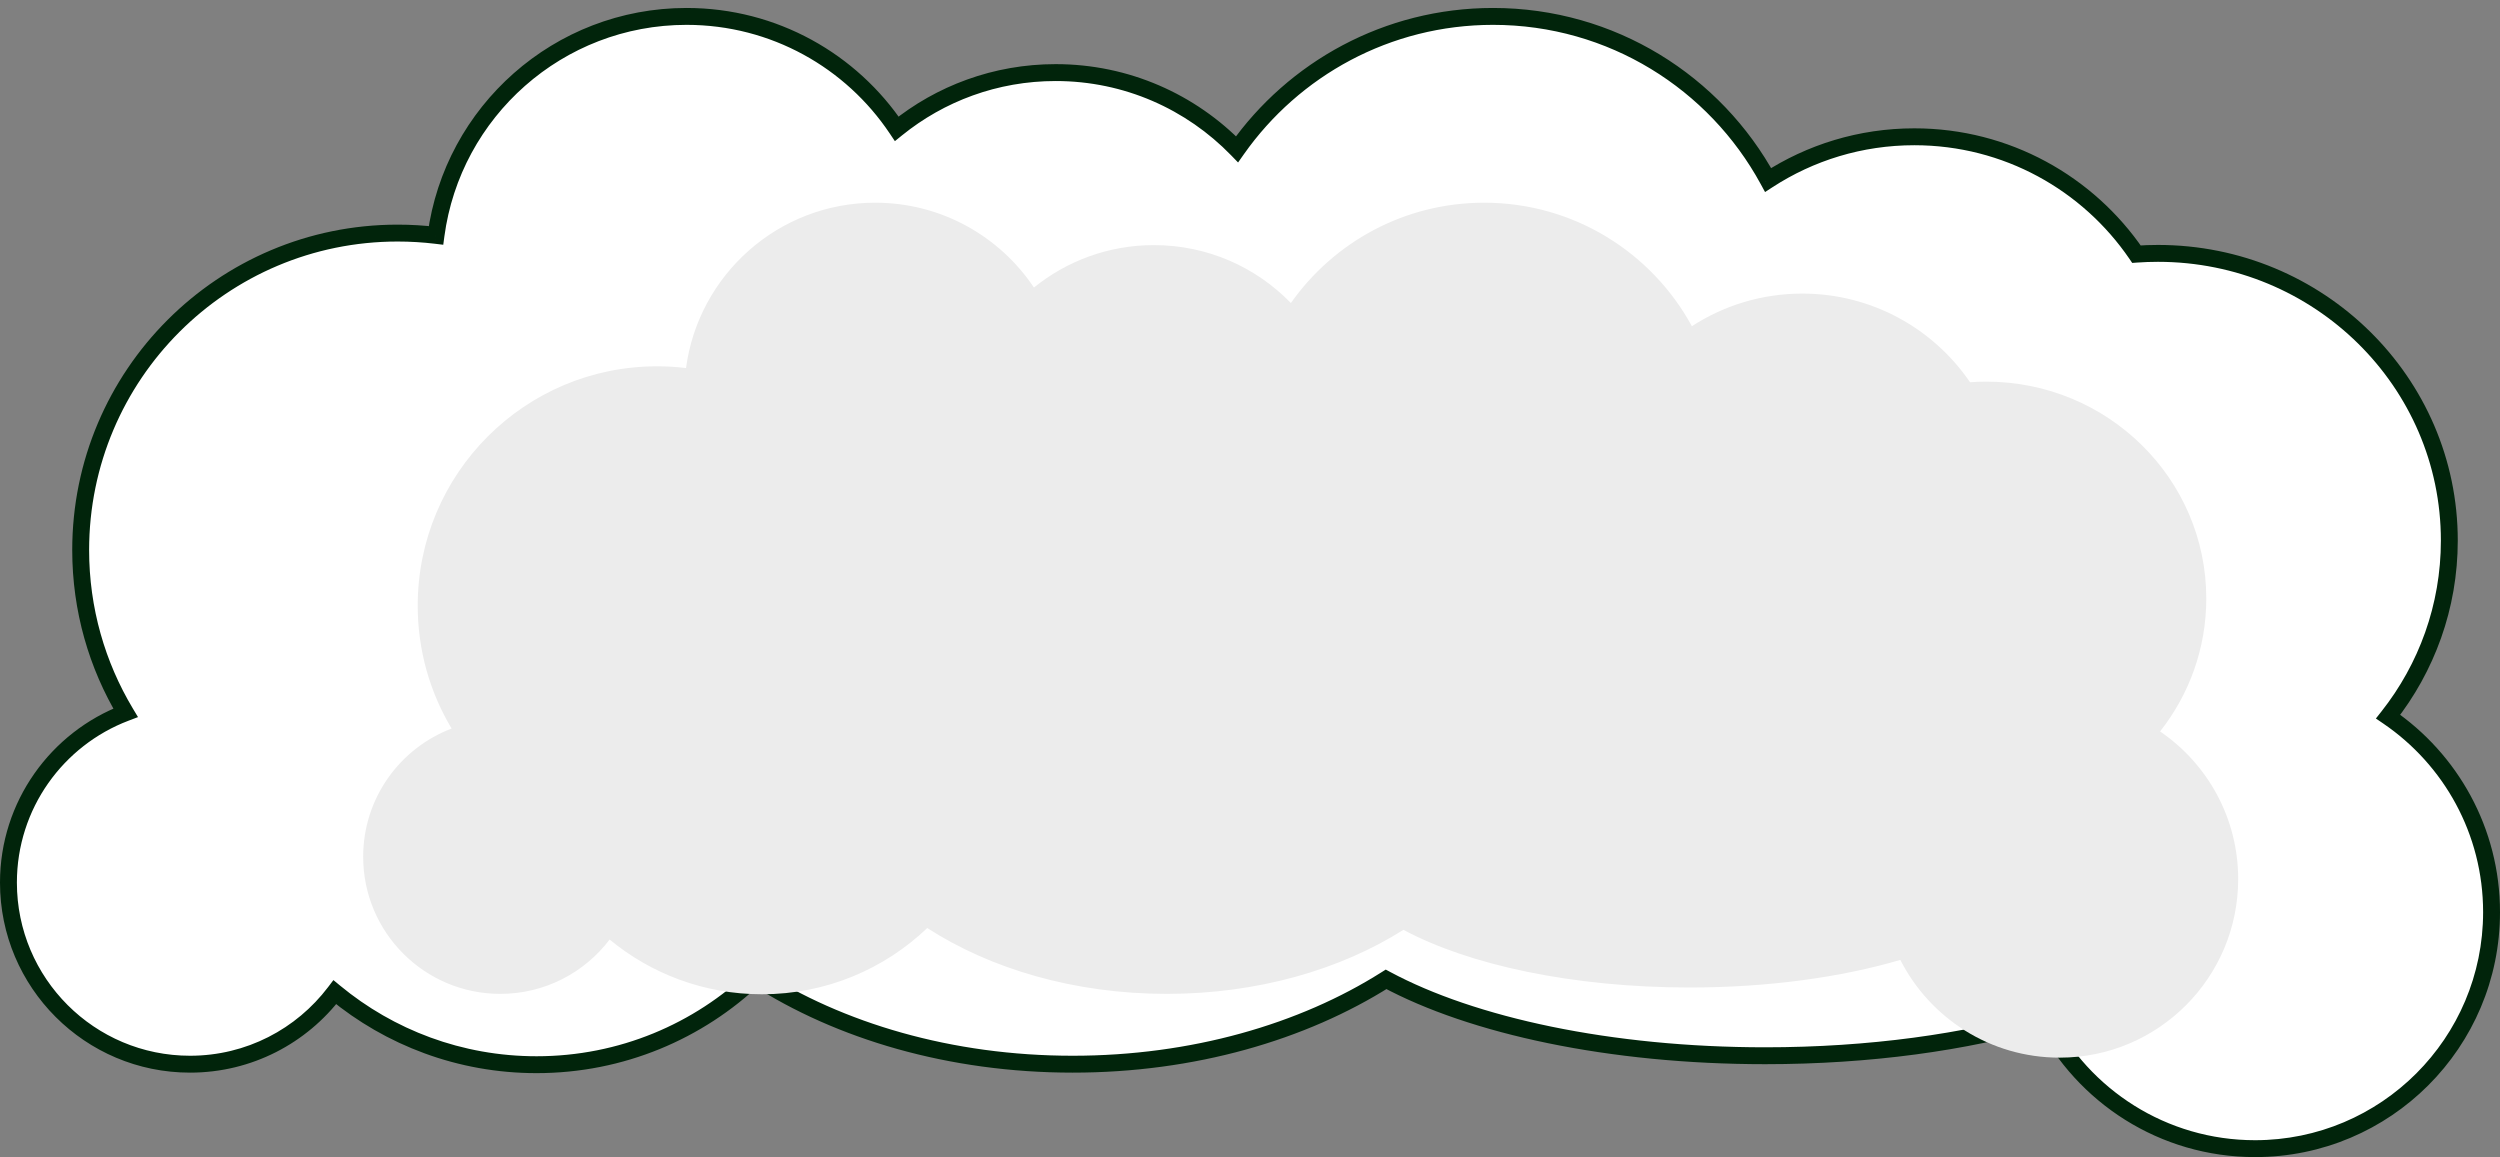
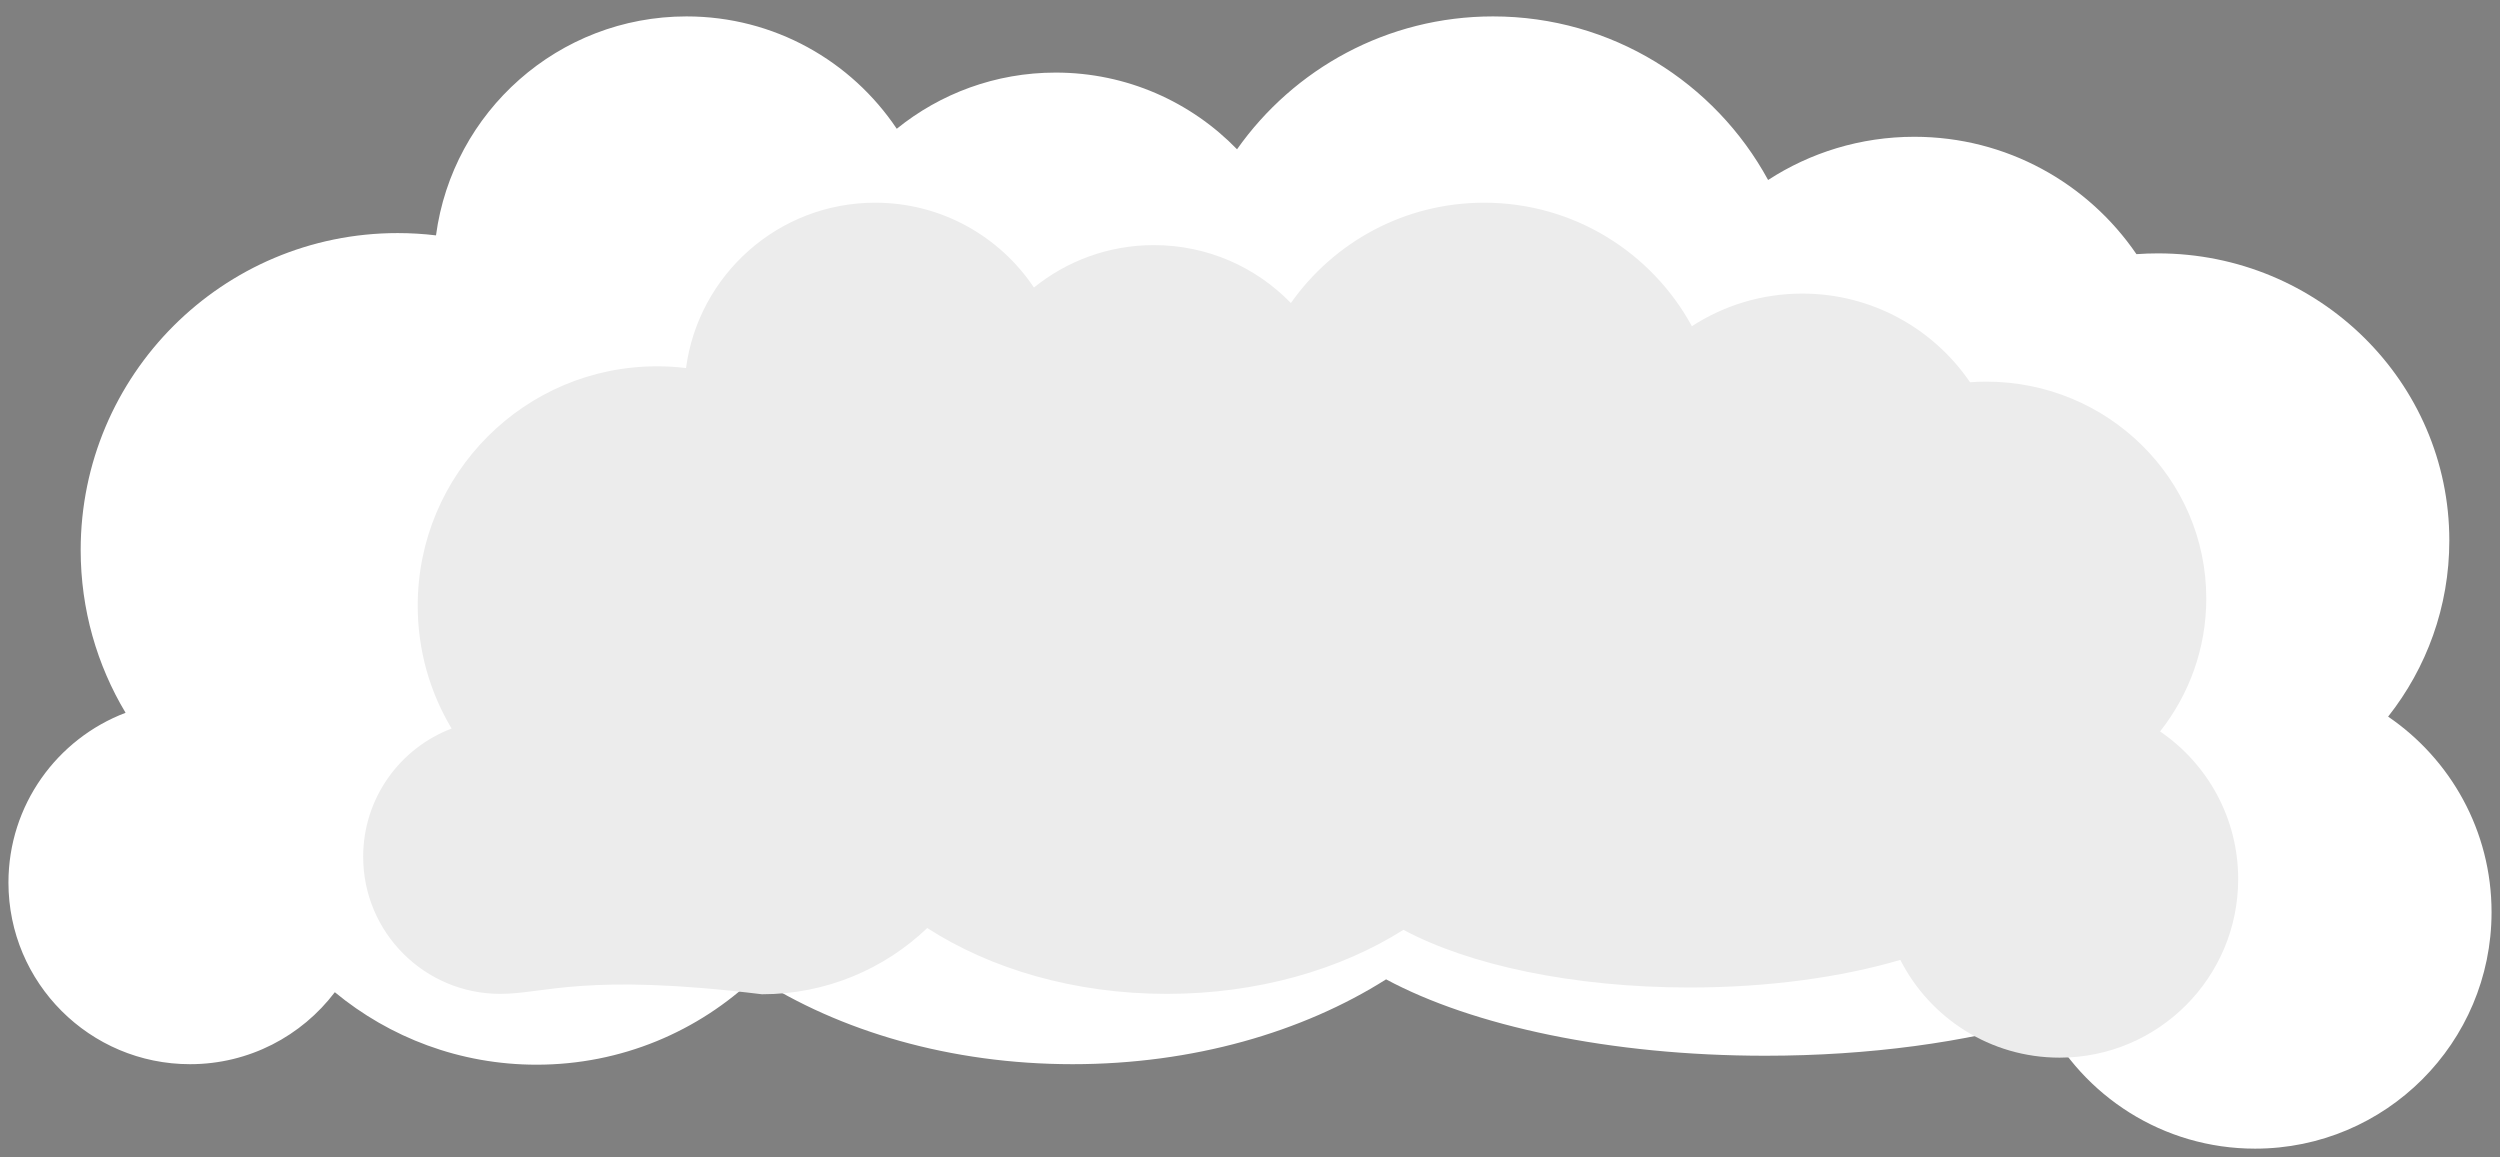
<svg xmlns="http://www.w3.org/2000/svg" width="296" height="137" viewBox="0 0 296 137" fill="none">
  <rect x="0" y="0" width="296" height="137" fill="#808080" stroke="none" />
  <path fill-rule="evenodd" clip-rule="evenodd" d="M51.622 27.869C53.578 13.232 66.114 1.943 81.285 1.943C91.663 1.943 100.807 7.225 106.176 15.247C111.316 11.086 117.863 8.594 124.992 8.594C133.415 8.594 141.026 12.074 146.465 17.675C153.172 8.159 164.247 1.943 176.774 1.943C190.833 1.943 203.064 9.774 209.343 21.311C214.326 18.075 220.271 16.195 226.656 16.195C237.583 16.195 247.224 21.702 252.956 30.091C253.796 30.031 254.644 30 255.5 30C274.554 30 290 45.222 290 64C290 71.857 287.296 79.092 282.754 84.849C290.147 89.889 295 98.378 295 108C295 123.464 282.464 136 267 136C256.097 136 246.65 129.768 242.025 120.673C232.766 123.394 221.35 125 209 125C190.629 125 174.324 121.446 164.112 115.955C154.232 122.206 141.236 126 127 126C112.551 126 99.381 122.092 89.448 115.674C82.711 122.109 73.582 126.06 63.53 126.06C54.455 126.06 46.132 122.839 39.643 117.478C35.717 122.656 29.499 126 22.5 126C10.626 126 1 116.374 1 104.5C1 95.314 6.762 87.473 14.868 84.394C11.492 78.762 9.552 72.171 9.552 65.127C9.552 44.4 26.355 27.597 47.082 27.597C48.618 27.597 50.133 27.689 51.622 27.869Z" fill="white" />
-   <path d="M51.622 27.869L51.502 28.861L52.482 28.979L52.613 28.001L51.622 27.869ZM106.176 15.247L105.345 15.803L105.954 16.713L106.805 16.024L106.176 15.247ZM146.465 17.675L145.748 18.372L146.588 19.237L147.282 18.251L146.465 17.675ZM209.343 21.311L208.465 21.789L208.981 22.738L209.888 22.15L209.343 21.311ZM252.956 30.091L252.13 30.655L252.454 31.13L253.027 31.088L252.956 30.091ZM282.754 84.849L281.969 84.23L281.305 85.072L282.191 85.675L282.754 84.849ZM242.025 120.673L242.917 120.22L242.54 119.479L241.743 119.713L242.025 120.673ZM164.112 115.955L164.586 115.074L164.072 114.798L163.578 115.11L164.112 115.955ZM89.448 115.674L89.99 114.834L89.328 114.406L88.757 114.951L89.448 115.674ZM39.643 117.478L40.28 116.707L39.476 116.043L38.846 116.874L39.643 117.478ZM14.868 84.394L15.223 85.329L16.34 84.904L15.726 83.88L14.868 84.394ZM81.285 0.943C65.606 0.943 52.653 12.61 50.63 27.736L52.613 28.001C54.504 13.855 66.621 2.943 81.285 2.943V0.943ZM107.007 14.691C101.46 6.403 92.01 0.943 81.285 0.943V2.943C91.315 2.943 100.154 8.047 105.345 15.803L107.007 14.691ZM124.992 7.594C117.626 7.594 110.859 10.17 105.547 14.47L106.805 16.024C111.774 12.002 118.1 9.594 124.992 9.594V7.594ZM147.183 16.978C141.563 11.191 133.697 7.594 124.992 7.594V9.594C133.134 9.594 140.489 12.957 145.748 18.372L147.183 16.978ZM176.774 0.943C163.908 0.943 152.534 7.329 145.648 17.099L147.282 18.251C153.81 8.99 164.586 2.943 176.774 2.943V0.943ZM210.221 20.833C203.774 8.987 191.214 0.943 176.774 0.943V2.943C190.453 2.943 202.354 10.56 208.465 21.789L210.221 20.833ZM226.656 15.195C220.072 15.195 213.939 17.134 208.798 20.472L209.888 22.15C214.713 19.016 220.47 17.195 226.656 17.195V15.195ZM253.781 29.527C247.871 20.877 237.927 15.195 226.656 15.195V17.195C237.239 17.195 246.577 22.527 252.13 30.655L253.781 29.527ZM255.5 29C254.62 29 253.748 29.032 252.884 29.094L253.027 31.088C253.844 31.03 254.668 31 255.5 31V29ZM291 64C291 44.656 275.092 29 255.5 29V31C274.015 31 289 45.788 289 64H291ZM283.539 85.469C288.214 79.542 291 72.091 291 64H289C289 71.623 286.377 78.642 281.969 84.23L283.539 85.469ZM296 108C296 98.033 290.971 89.242 283.318 84.023L282.191 85.675C289.322 90.537 294 98.722 294 108H296ZM267 137C283.016 137 296 124.016 296 108H294C294 122.912 281.912 135 267 135V137ZM241.134 121.126C245.922 130.544 255.706 137 267 137V135C256.488 135 247.377 128.993 242.917 120.22L241.134 121.126ZM209 126C221.431 126 232.944 124.384 242.307 121.632L241.743 119.713C232.589 122.404 221.269 124 209 124V126ZM163.639 116.836C174.044 122.431 190.529 126 209 126V124C190.729 124 174.604 120.461 164.586 115.074L163.639 116.836ZM127 127C141.408 127 154.592 123.161 164.647 116.8L163.578 115.11C153.872 121.25 141.065 125 127 125V127ZM88.905 116.514C99.015 123.046 112.378 127 127 127V125C112.725 125 99.747 121.137 89.99 114.834L88.905 116.514ZM63.53 127.06C73.849 127.06 83.223 123.002 90.138 116.397L88.757 114.951C82.198 121.215 73.314 125.06 63.53 125.06V127.06ZM39.006 118.249C45.668 123.753 54.214 127.06 63.53 127.06V125.06C54.696 125.06 46.597 121.926 40.28 116.707L39.006 118.249ZM22.5 127C29.825 127 36.333 123.499 40.44 118.082L38.846 116.874C35.101 121.813 29.173 125 22.5 125V127ZM0 104.5C0 116.926 10.074 127 22.5 127V125C11.178 125 2 115.822 2 104.5H0ZM14.513 83.459C6.031 86.68 0 94.885 0 104.5H2C2 95.742 7.492 88.265 15.223 85.329L14.513 83.459ZM8.552 65.127C8.552 72.357 10.544 79.125 14.011 84.908L15.726 83.88C12.441 78.399 10.552 71.985 10.552 65.127H8.552ZM47.082 26.597C25.802 26.597 8.552 43.847 8.552 65.127H10.552C10.552 44.952 26.907 28.597 47.082 28.597V26.597ZM51.741 26.876C50.214 26.691 48.658 26.597 47.082 26.597V28.597C48.578 28.597 50.053 28.687 51.502 28.861L51.741 26.876Z" fill="#01240B" />
-   <path fill-rule="evenodd" clip-rule="evenodd" d="M81.225 43.576C82.703 32.524 92.168 24 103.624 24C111.46 24 118.364 27.988 122.419 34.045C126.3 30.903 131.244 29.021 136.627 29.021C142.987 29.021 148.734 31.649 152.841 35.878C157.906 28.693 166.268 24 175.727 24C186.343 24 195.579 29.913 200.32 38.624C204.083 36.181 208.572 34.761 213.393 34.761C221.644 34.761 228.924 38.92 233.252 45.255C233.886 45.209 234.527 45.186 235.173 45.186C249.561 45.186 261.224 56.68 261.224 70.859C261.224 76.792 259.182 82.255 255.753 86.602C261.335 90.408 265 96.818 265 104.083C265 115.76 255.534 125.226 243.857 125.226C235.624 125.226 228.491 120.521 224.999 113.652C218.007 115.707 209.387 116.92 200.061 116.92C186.189 116.92 173.877 114.236 166.166 110.09C158.705 114.81 148.892 117.675 138.142 117.675C127.232 117.675 117.287 114.724 109.787 109.878C104.7 114.737 97.806 117.721 90.216 117.721C83.364 117.721 77.079 115.289 72.179 111.241C69.215 115.15 64.519 117.675 59.235 117.675C50.269 117.675 43 110.407 43 101.441C43 94.504 47.35 88.583 53.472 86.259C50.923 82.006 49.457 77.029 49.457 71.71C49.457 56.059 62.145 43.371 77.796 43.371C78.957 43.371 80.101 43.441 81.225 43.576Z" fill="#ECECEC" />
+   <path fill-rule="evenodd" clip-rule="evenodd" d="M81.225 43.576C82.703 32.524 92.168 24 103.624 24C111.46 24 118.364 27.988 122.419 34.045C126.3 30.903 131.244 29.021 136.627 29.021C142.987 29.021 148.734 31.649 152.841 35.878C157.906 28.693 166.268 24 175.727 24C186.343 24 195.579 29.913 200.32 38.624C204.083 36.181 208.572 34.761 213.393 34.761C221.644 34.761 228.924 38.92 233.252 45.255C233.886 45.209 234.527 45.186 235.173 45.186C249.561 45.186 261.224 56.68 261.224 70.859C261.224 76.792 259.182 82.255 255.753 86.602C261.335 90.408 265 96.818 265 104.083C265 115.76 255.534 125.226 243.857 125.226C235.624 125.226 228.491 120.521 224.999 113.652C218.007 115.707 209.387 116.92 200.061 116.92C186.189 116.92 173.877 114.236 166.166 110.09C158.705 114.81 148.892 117.675 138.142 117.675C127.232 117.675 117.287 114.724 109.787 109.878C104.7 114.737 97.806 117.721 90.216 117.721C69.215 115.15 64.519 117.675 59.235 117.675C50.269 117.675 43 110.407 43 101.441C43 94.504 47.35 88.583 53.472 86.259C50.923 82.006 49.457 77.029 49.457 71.71C49.457 56.059 62.145 43.371 77.796 43.371C78.957 43.371 80.101 43.441 81.225 43.576Z" fill="#ECECEC" />
</svg>